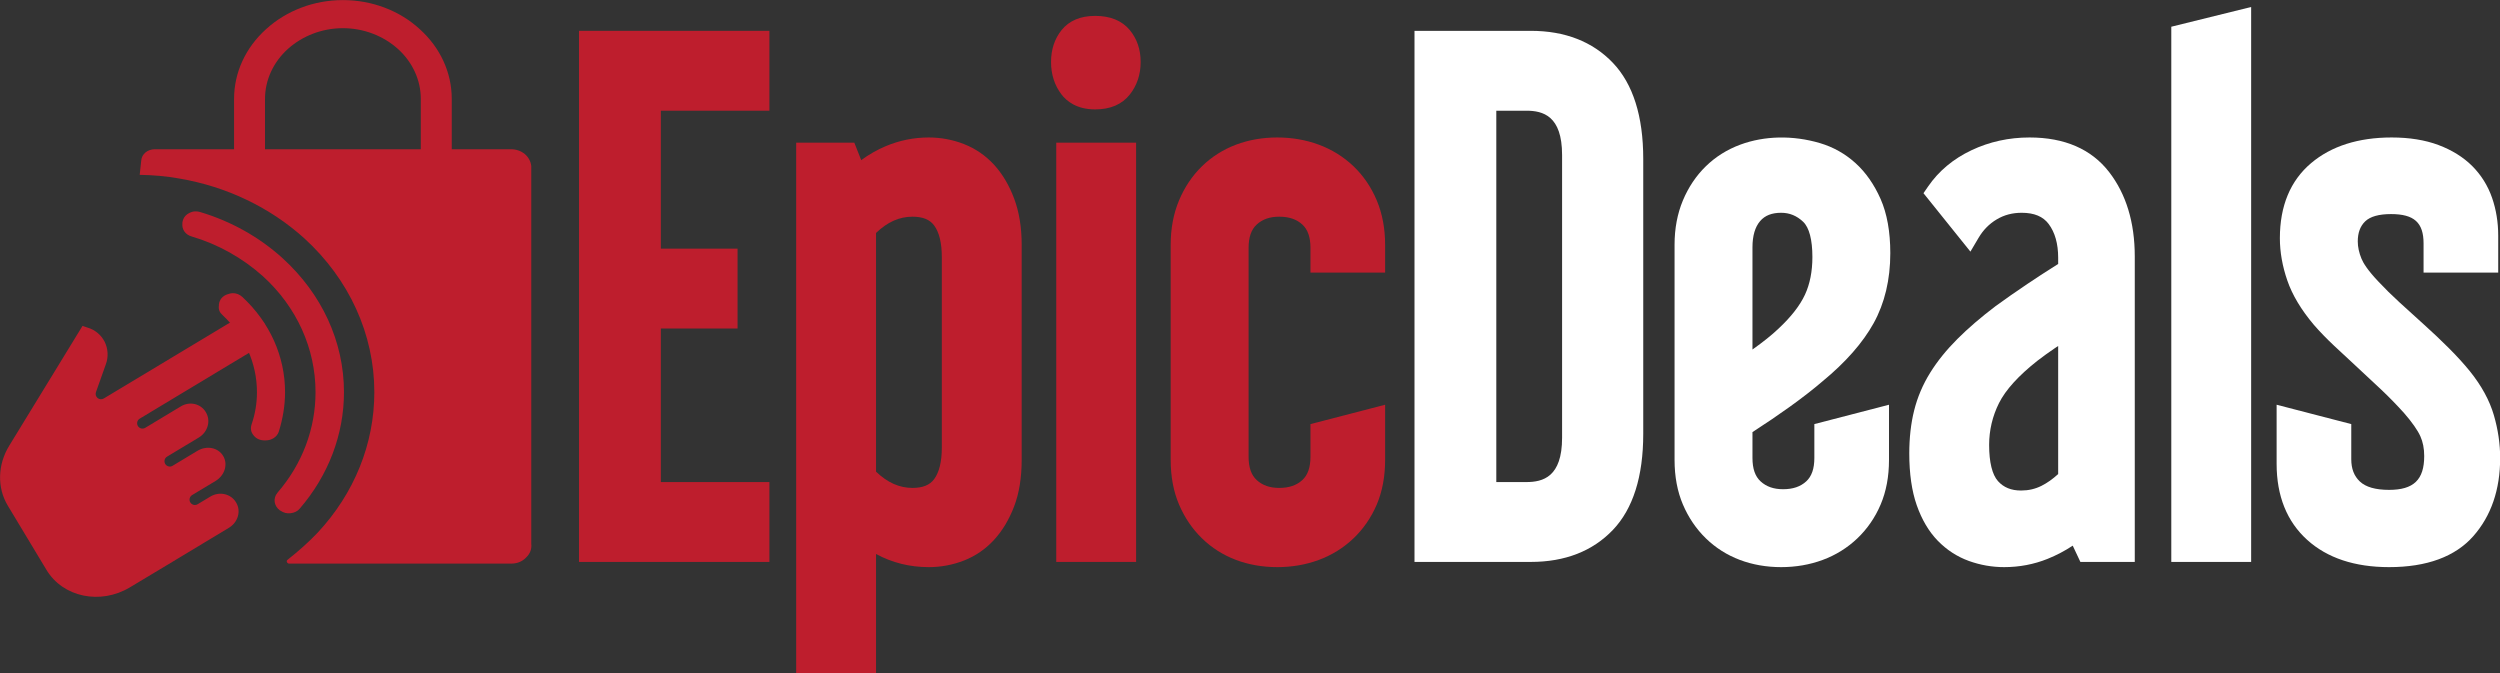
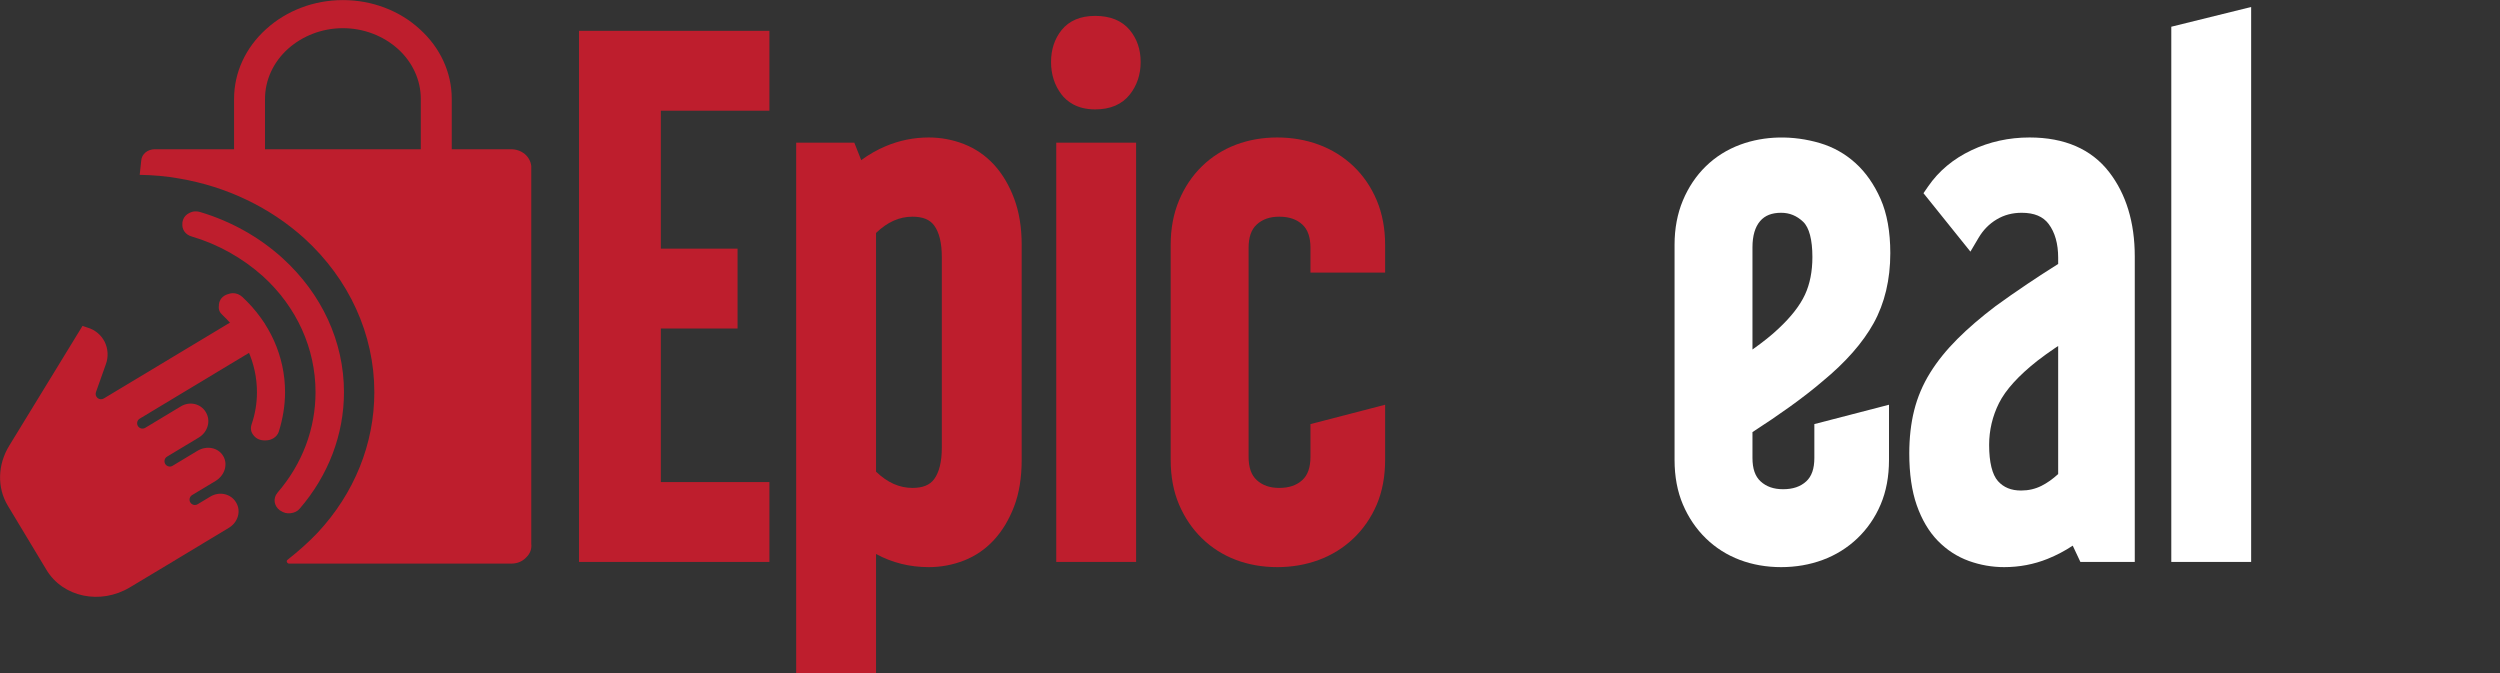
<svg xmlns="http://www.w3.org/2000/svg" xmlns:ns1="http://www.serif.com/" width="100%" height="100%" viewBox="0 0 2131 574" xml:space="preserve" style="fill-rule:evenodd;clip-rule:evenodd;stroke-linejoin:round;stroke-miterlimit:2;">
  <rect x="0" y="0" width="2131" height="574" fill="#333333" stroke="none" />
  <g transform="matrix(1,0,0,1,-690.73,-956.445)">
    <g id="Layer-1" ns1:id="Layer 1" transform="matrix(4.167,0,0,4.167,0,0)">
      <g>
        <g>
          <g transform="matrix(1,0,0,1,219.973,324.617)">
            <path d="M0,-74.869C0,-78.677 1.674,-82.363 4.682,-85.08C7.689,-87.77 11.691,-89.323 15.938,-89.323C20.181,-89.323 24.182,-87.77 27.187,-85.08C30.196,-82.363 31.868,-78.677 31.868,-74.869L31.868,-64.561L0,-64.561L0,-74.869ZM54.466,16.152L54.466,-61.117C54.247,-63.105 52.501,-64.561 50.318,-64.561L38.199,-64.561L38.199,-74.869C38.199,-80.229 35.871,-85.32 31.65,-89.129C27.504,-92.937 21.854,-95.07 15.938,-95.07C10.018,-95.07 4.416,-92.937 0.219,-89.129C-4,-85.32 -6.33,-80.229 -6.33,-74.869L-6.33,-64.561L-22.531,-64.561C-24.033,-64.561 -25.221,-63.567 -25.318,-62.258L-25.635,-59.323C-22.895,-59.273 -20.178,-59.056 -17.534,-58.571C-7.833,-56.921 1.044,-52.652 8.053,-46.323C17.22,-37.957 22.362,-26.702 22.362,-14.867C22.362,-4.294 18.264,5.846 10.746,13.897C8.877,15.861 6.793,17.703 4.633,19.401C4.464,19.497 4.416,19.693 4.464,19.863C4.561,20.056 4.731,20.201 4.926,20.201L50.367,20.201C51.579,20.201 52.598,19.79 53.373,18.991C54.225,18.189 54.586,17.244 54.466,16.152" style="fill:rgb(190,30,45);" />
          </g>
          <g transform="matrix(1,0,0,1,225.213,272.863)">
            <path d="M0,61.65C0.775,61.551 1.408,61.261 1.867,60.703C7.736,53.888 10.912,45.546 10.912,36.887C10.912,26.556 6.378,16.781 -1.649,9.48C-6.379,5.189 -12.151,1.938 -18.481,0.047C-18.796,-0.049 -19.111,-0.097 -19.426,-0.097C-19.936,-0.097 -20.422,0.047 -20.906,0.337C-21.636,0.752 -22.048,1.429 -22.143,2.228L-22.143,2.4C-22.264,3.587 -21.537,4.68 -20.227,5.044C-14.794,6.643 -9.798,9.48 -5.701,13.143C1.262,19.45 5.094,27.985 5.094,36.887C5.094,44.356 2.4,51.56 -2.691,57.454C-3.638,58.591 -3.42,60.146 -2.229,61.044L-2.063,61.14C-1.455,61.551 -0.776,61.747 0,61.65" style="fill:rgb(190,30,45);" />
          </g>
          <g transform="matrix(1,0,0,1,222.787,291.269)">
            <path d="M0,26.58C0.826,23.936 1.286,21.196 1.286,18.48C1.286,11.181 -1.818,4.245 -7.422,-0.971C-8.002,-1.502 -8.658,-1.771 -9.385,-1.771C-9.701,-1.771 -10.041,-1.699 -10.38,-1.576C-11.471,-1.261 -12.15,-0.462 -12.248,0.583L-12.248,0.775C-12.368,1.576 -12.104,2.183 -11.471,2.739C-6.961,6.984 -4.463,12.587 -4.463,18.48C-4.463,20.736 -4.827,22.944 -5.555,25.054C-5.82,25.852 -5.723,26.653 -5.142,27.332C-4.583,28.037 -3.782,28.351 -2.861,28.351L-2.717,28.351C-1.455,28.351 -0.364,27.648 0,26.58" style="fill:rgb(190,30,45);" />
          </g>
          <g transform="matrix(1,0,0,1,214.08,314.341)">
            <path d="M0,18.012L-0.056,17.922C-1.087,16.206 -3.413,15.64 -5.289,16.769L-7.888,18.333C-8.406,18.644 -9.08,18.477 -9.391,17.959C-9.702,17.443 -9.535,16.769 -9.018,16.458L-4.22,13.571C-2.345,12.443 -1.641,10.162 -2.672,8.446C-3.711,6.721 -6.055,6.279 -7.931,7.408L-13.015,10.469C-13.532,10.782 -14.204,10.615 -14.518,10.093C-14.826,9.578 -14.66,8.905 -14.144,8.594L-7.661,4.691C-5.787,3.564 -5.16,1.256 -6.195,-0.458L-6.248,-0.554C-7.258,-2.226 -9.502,-2.779 -11.313,-1.69L-18.608,2.703C-19.129,3.016 -19.801,2.847 -20.111,2.331C-20.424,1.814 -20.257,1.139 -19.739,0.828L-12.652,-3.438C-12.629,-3.451 -12.607,-3.469 -12.582,-3.483C-12.525,-3.517 -12.465,-3.55 -12.41,-3.586L4.158,-13.558C6.031,-14.686 6.708,-17.02 5.673,-18.734C4.642,-20.448 2.266,-20.945 0.393,-19.821L-27.093,-3.299C-27.489,-3.059 -27.994,-3.095 -28.35,-3.388C-28.708,-3.681 -28.844,-4.167 -28.688,-4.602L-26.67,-10.286C-26.107,-11.804 -26.201,-13.487 -26.929,-14.935C-27.654,-16.341 -28.931,-17.384 -30.457,-17.811C-30.475,-17.818 -30.495,-17.823 -30.513,-17.829L-31.437,-18.149L-46.447,6.386C-48.814,10.258 -48.934,14.953 -46.723,18.622L-38.808,31.77C-35.439,37.365 -27.771,38.957 -21.74,35.332C-18.543,33.414 -16.147,31.974 -14.216,30.817C-9.057,27.717 -7.156,26.578 -1.483,23.145C0.383,22.014 1.028,19.724 0,18.012" style="fill:rgb(190,30,45);fill-rule:nonzero;" />
          </g>
        </g>
        <g transform="matrix(1,0,0,1,323.152,235.837)">
          <path d="M0,108.638L-38.946,108.638L-38.946,0L0,0L0,16.337L-22.211,16.337L-22.211,44.555L-6.517,44.555L-6.517,60.891L-22.211,60.891L-22.211,92.303L0,92.303L0,108.638Z" style="fill:rgb(190,30,45);fill-rule:nonzero;" />
        </g>
        <g transform="matrix(1,0,0,1,344.964,298.86)">
          <path d="M0,27.149C2.321,29.386 4.769,30.477 7.459,30.477C9.556,30.477 11.006,29.886 11.895,28.671C12.931,27.257 13.456,25.087 13.456,22.22L13.456,-16.749C13.456,-19.615 12.931,-21.786 11.895,-23.202C11.006,-24.416 9.555,-25.007 7.459,-25.007C4.771,-25.007 2.323,-23.916 0,-21.678L0,27.149ZM0,68.359L-16.336,68.359L-16.336,-40.146L-4.443,-40.146L-3.033,-36.573C-1.465,-37.729 0.218,-38.688 1.999,-39.437C4.792,-40.614 7.748,-41.21 10.784,-41.21C13.271,-41.21 15.695,-40.755 17.988,-39.858C20.336,-38.939 22.407,-37.516 24.144,-35.629C25.842,-33.778 27.224,-31.452 28.252,-28.712C29.274,-25.986 29.792,-22.812 29.792,-19.276L29.792,24.747C29.792,28.378 29.272,31.579 28.247,34.261C27.219,36.956 25.838,39.255 24.144,41.098C22.413,42.983 20.342,44.407 17.989,45.329C15.694,46.226 13.27,46.68 10.784,46.68C6.9,46.68 3.288,45.778 0,43.991L0,68.359Z" style="fill:rgb(190,30,45);fill-rule:nonzero;" />
        </g>
        <g transform="matrix(1,0,0,1,389.796,325.346)">
          <path d="M0,-73.438C-3.783,-73.438 -5.848,-75.117 -6.914,-76.524C-8.319,-78.377 -9.032,-80.602 -9.032,-83.136C-9.032,-85.692 -8.305,-87.89 -6.872,-89.668C-5.32,-91.592 -3.008,-92.567 0,-92.567C3.077,-92.567 5.446,-91.604 7.042,-89.703C8.541,-87.912 9.299,-85.704 9.299,-83.136C9.299,-80.591 8.555,-78.356 7.088,-76.492C5.49,-74.465 3.106,-73.438 0,-73.438M8.368,19.129L-7.968,19.129L-7.968,-66.633L8.368,-66.633L8.368,19.129Z" style="fill:rgb(190,30,45);fill-rule:nonzero;" />
        </g>
        <g transform="matrix(1,0,0,1,427.036,257.65)">
          <path d="M0,87.89C-3.004,87.89 -5.844,87.394 -8.44,86.415C-11.069,85.425 -13.412,83.939 -15.402,81.997C-17.382,80.07 -18.959,77.743 -20.091,75.083C-21.225,72.424 -21.8,69.353 -21.8,65.956L-21.8,21.933C-21.8,18.632 -21.227,15.588 -20.097,12.886C-18.965,10.179 -17.386,7.825 -15.402,5.892C-13.416,3.955 -11.074,2.469 -8.442,1.475C-5.845,0.496 -3.006,0 0,0C2.999,0 5.857,0.494 8.494,1.47C11.166,2.46 13.551,3.941 15.582,5.872C17.617,7.81 19.225,10.169 20.362,12.885C21.494,15.597 22.066,18.64 22.066,21.933L22.066,27.641L6.795,27.641L6.795,22.598C6.795,20.401 6.25,18.833 5.13,17.806C3.953,16.727 2.405,16.203 0.399,16.203C-1.518,16.203 -3.022,16.727 -4.198,17.806C-5.319,18.833 -5.863,20.401 -5.863,22.598L-5.863,65.291C-5.863,67.49 -5.319,69.058 -4.199,70.084C-3.022,71.162 -1.519,71.687 0.399,71.687C2.406,71.687 3.953,71.162 5.129,70.084C6.25,69.058 6.795,67.49 6.795,65.291L6.795,58.63L22.066,54.67L22.066,65.956C22.066,69.345 21.492,72.415 20.358,75.082C19.219,77.752 17.613,80.083 15.583,82.016C13.547,83.952 11.162,85.434 8.494,86.42C5.855,87.396 2.998,87.89 0,87.89" style="fill:rgb(190,30,45);fill-rule:nonzero;" />
        </g>
        <g transform="matrix(1,0,0,1,471.845,252.172)">
-           <path d="M0,75.968L6.13,75.968C9.541,75.968 13.457,74.939 13.457,66.911L13.457,9.057C13.457,1.031 9.541,0.002 6.13,0.002L0,0.002L0,75.968ZM7.061,92.303L-16.734,92.303L-16.734,-16.335L7.061,-16.335C14.053,-16.335 19.701,-14.132 23.85,-9.786C27.97,-5.469 30.058,1.139 30.058,9.855L30.058,66.114C30.058,74.832 27.969,81.441 23.85,85.756C19.704,90.1 14.056,92.303 7.061,92.303" style="fill:white;fill-rule:nonzero;" />
-         </g>
+           </g>
        <g transform="matrix(1,0,0,1,530.109,329.637)">
          <path d="M0,-56.582C-1.903,-56.582 -3.304,-56.032 -4.283,-54.9C-5.331,-53.687 -5.863,-51.878 -5.863,-49.521L-5.863,-28.612C-3.65,-30.177 -1.852,-31.621 -0.492,-32.924C2.052,-35.304 3.851,-37.621 4.876,-39.829C5.885,-42.001 6.396,-44.591 6.396,-47.527C6.396,-51.07 5.742,-53.564 4.504,-54.74C3.196,-55.979 1.723,-56.582 0,-56.582M0,15.903C-3.004,15.903 -5.844,15.407 -8.439,14.428C-11.068,13.438 -13.41,11.952 -15.402,10.011C-17.381,8.083 -18.958,5.756 -20.091,3.097C-21.226,0.434 -21.8,-2.637 -21.8,-6.031L-21.8,-50.054C-21.8,-53.353 -21.228,-56.396 -20.097,-59.1C-18.964,-61.809 -17.385,-64.162 -15.402,-66.095C-13.412,-68.036 -11.043,-69.523 -8.361,-70.517C-3.44,-72.338 2.366,-72.485 7.954,-70.831C10.665,-70.025 13.105,-68.653 15.208,-66.751C17.298,-64.86 19.026,-62.39 20.345,-59.409C21.664,-56.425 22.333,-52.696 22.333,-48.325C22.333,-42.91 21.187,-38.092 18.927,-34.003C16.714,-30.001 13.199,-26.002 8.479,-22.116C6.603,-20.506 4.337,-18.744 1.78,-16.906C-0.496,-15.268 -3.063,-13.526 -5.863,-11.718L-5.863,-6.43C-5.863,-4.232 -5.318,-2.664 -4.198,-1.637C-3.022,-0.558 -1.518,-0.034 0.399,-0.034C2.406,-0.034 3.954,-0.558 5.13,-1.637C6.251,-2.665 6.796,-4.232 6.796,-6.43L6.796,-13.357L22.066,-17.317L22.066,-6.031C22.066,-2.639 21.492,0.431 20.357,3.096C19.221,5.763 17.615,8.095 15.583,10.029C13.547,11.965 11.162,13.447 8.495,14.433C5.855,15.409 2.997,15.903 0,15.903" style="fill:white;fill-rule:nonzero;" />
        </g>
        <g transform="matrix(1,0,0,1,586.78,302.891)">
          <path d="M0,-2.592C-0.257,-2.423 -0.505,-2.257 -0.743,-2.095C-1.956,-1.271 -3.129,-0.425 -4.228,0.421C-8.092,3.465 -10.747,6.386 -12.099,9.087C-13.441,11.769 -14.122,14.652 -14.122,17.656C-14.122,21.181 -13.493,23.743 -12.306,25.063C-11.146,26.352 -9.604,26.979 -7.593,26.979C-6.072,26.979 -4.704,26.665 -3.412,26.019C-2.266,25.445 -1.121,24.637 0,23.612L0,-2.592ZM-11.052,42.649C-13.515,42.649 -15.941,42.224 -18.266,41.386C-20.662,40.52 -22.805,39.128 -24.635,37.246C-26.451,35.38 -27.898,32.931 -28.935,29.971C-29.945,27.087 -30.457,23.524 -30.457,19.386C-30.457,16.199 -30.122,13.241 -29.46,10.595C-28.787,7.897 -27.688,5.309 -26.195,2.904C-24.739,0.554 -22.863,-1.775 -20.622,-4.016C-18.437,-6.202 -15.808,-8.463 -12.809,-10.736C-10.799,-12.198 -8.629,-13.713 -6.322,-15.265C-4.298,-16.627 -2.176,-18.004 0,-19.368L0,-20.647C0,-23.503 -0.654,-25.823 -1.945,-27.544C-3.102,-29.086 -4.905,-29.836 -7.46,-29.836C-9.369,-29.836 -11.038,-29.395 -12.563,-28.489C-14.109,-27.567 -15.332,-26.324 -16.297,-24.69L-17.95,-21.89L-27.553,-33.843L-26.604,-35.221C-24.437,-38.377 -21.451,-40.87 -17.733,-42.631C-14.076,-44.363 -10.083,-45.241 -5.864,-45.241C1.31,-45.241 6.786,-42.866 10.411,-38.184C13.901,-33.677 15.67,-27.866 15.67,-20.913L15.67,41.585L4.545,41.585L2.978,38.255C1.378,39.318 -0.343,40.222 -2.163,40.957C-4.953,42.08 -7.943,42.649 -11.052,42.649" style="fill:white;fill-rule:nonzero;" />
        </g>
        <g transform="matrix(-1,0,0,1,609.921,230.958)">
          <path d="M-16.334,113.517L0,113.517L0,4.038L-16.334,0L-16.334,113.517Z" style="fill:white;fill-rule:nonzero;" />
        </g>
        <g transform="matrix(1,0,0,1,654.463,257.65)">
-           <path d="M0,87.89C-7.018,87.89 -12.648,86.017 -16.737,82.322C-20.891,78.569 -22.997,73.331 -22.997,66.754L-22.997,54.67L-7.726,58.63L-7.726,65.824C-7.726,67.769 -7.151,69.257 -5.97,70.372C-4.769,71.51 -2.761,72.086 0,72.086C5.042,72.086 7.194,70.014 7.194,65.159C7.194,63.628 6.927,62.263 6.398,61.102C5.83,59.851 4.717,58.266 3.09,56.392C1.635,54.771 0.066,53.159 -1.548,51.629C-3.224,50.041 -4.879,48.498 -6.51,46.997C-8.157,45.485 -9.736,44.016 -11.251,42.59C-12.803,41.131 -14.199,39.688 -15.399,38.302C-17.981,35.242 -19.796,32.203 -20.812,29.248C-21.82,26.325 -22.331,23.415 -22.331,20.603C-22.331,13.998 -20.184,8.833 -15.948,5.253C-11.823,1.767 -6.278,0 0.533,0C4.155,0 7.374,0.518 10.1,1.539C12.874,2.58 15.201,4.029 17.019,5.845C18.85,7.677 20.215,9.866 21.078,12.351C21.911,14.76 22.333,17.356 22.333,20.072L22.333,27.641L7.062,27.641L7.062,21.667C7.062,17.409 5.131,15.671 0.399,15.671C-2.083,15.671 -3.86,16.174 -4.884,17.165C-5.9,18.151 -6.396,19.494 -6.396,21.268C-6.396,22.388 -6.139,23.576 -5.634,24.799C-5.283,25.654 -4.387,27.168 -2.099,29.554C-0.87,30.871 0.542,32.262 2.12,33.709C3.755,35.214 5.433,36.737 7.154,38.28C8.908,39.854 10.616,41.47 12.231,43.085C13.862,44.716 15.301,46.295 16.508,47.779C18.911,50.761 20.57,53.799 21.445,56.818C22.299,59.755 22.731,62.696 22.731,65.557C22.731,72.032 20.888,77.41 17.25,81.541C13.537,85.754 7.733,87.89 0,87.89" style="fill:white;fill-rule:nonzero;" />
-         </g>
+           </g>
      </g>
    </g>
  </g>
</svg>